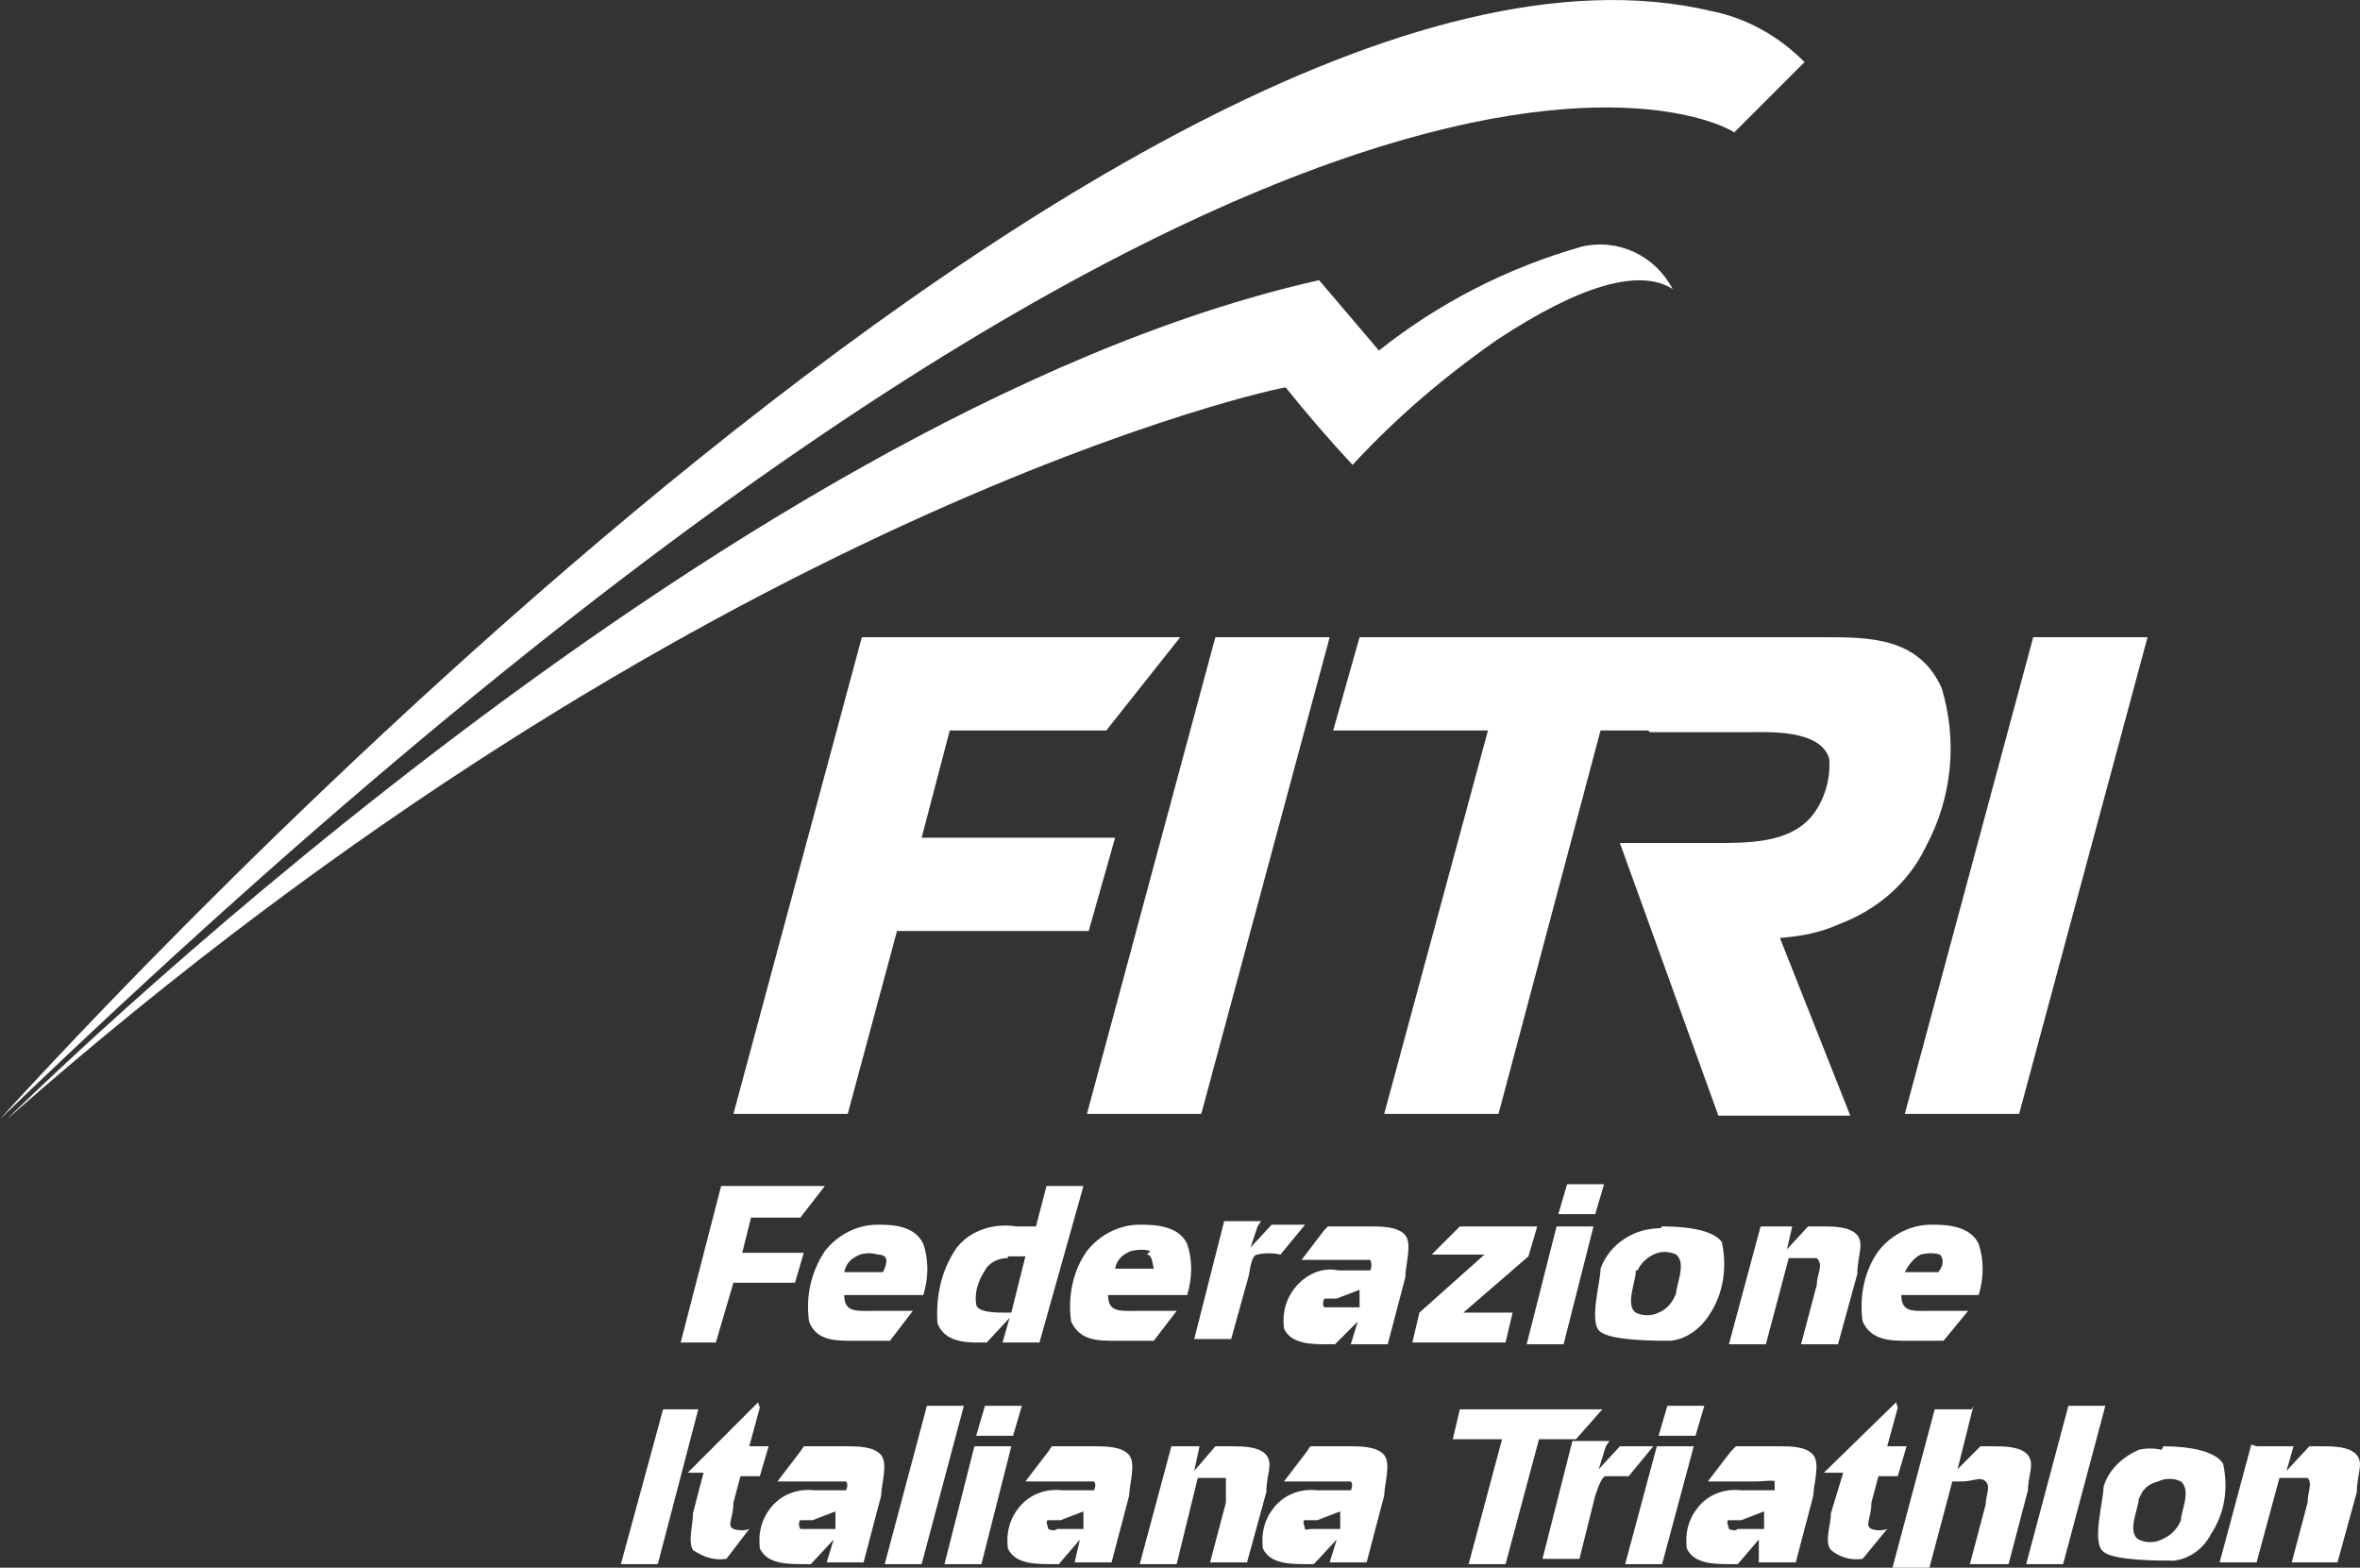
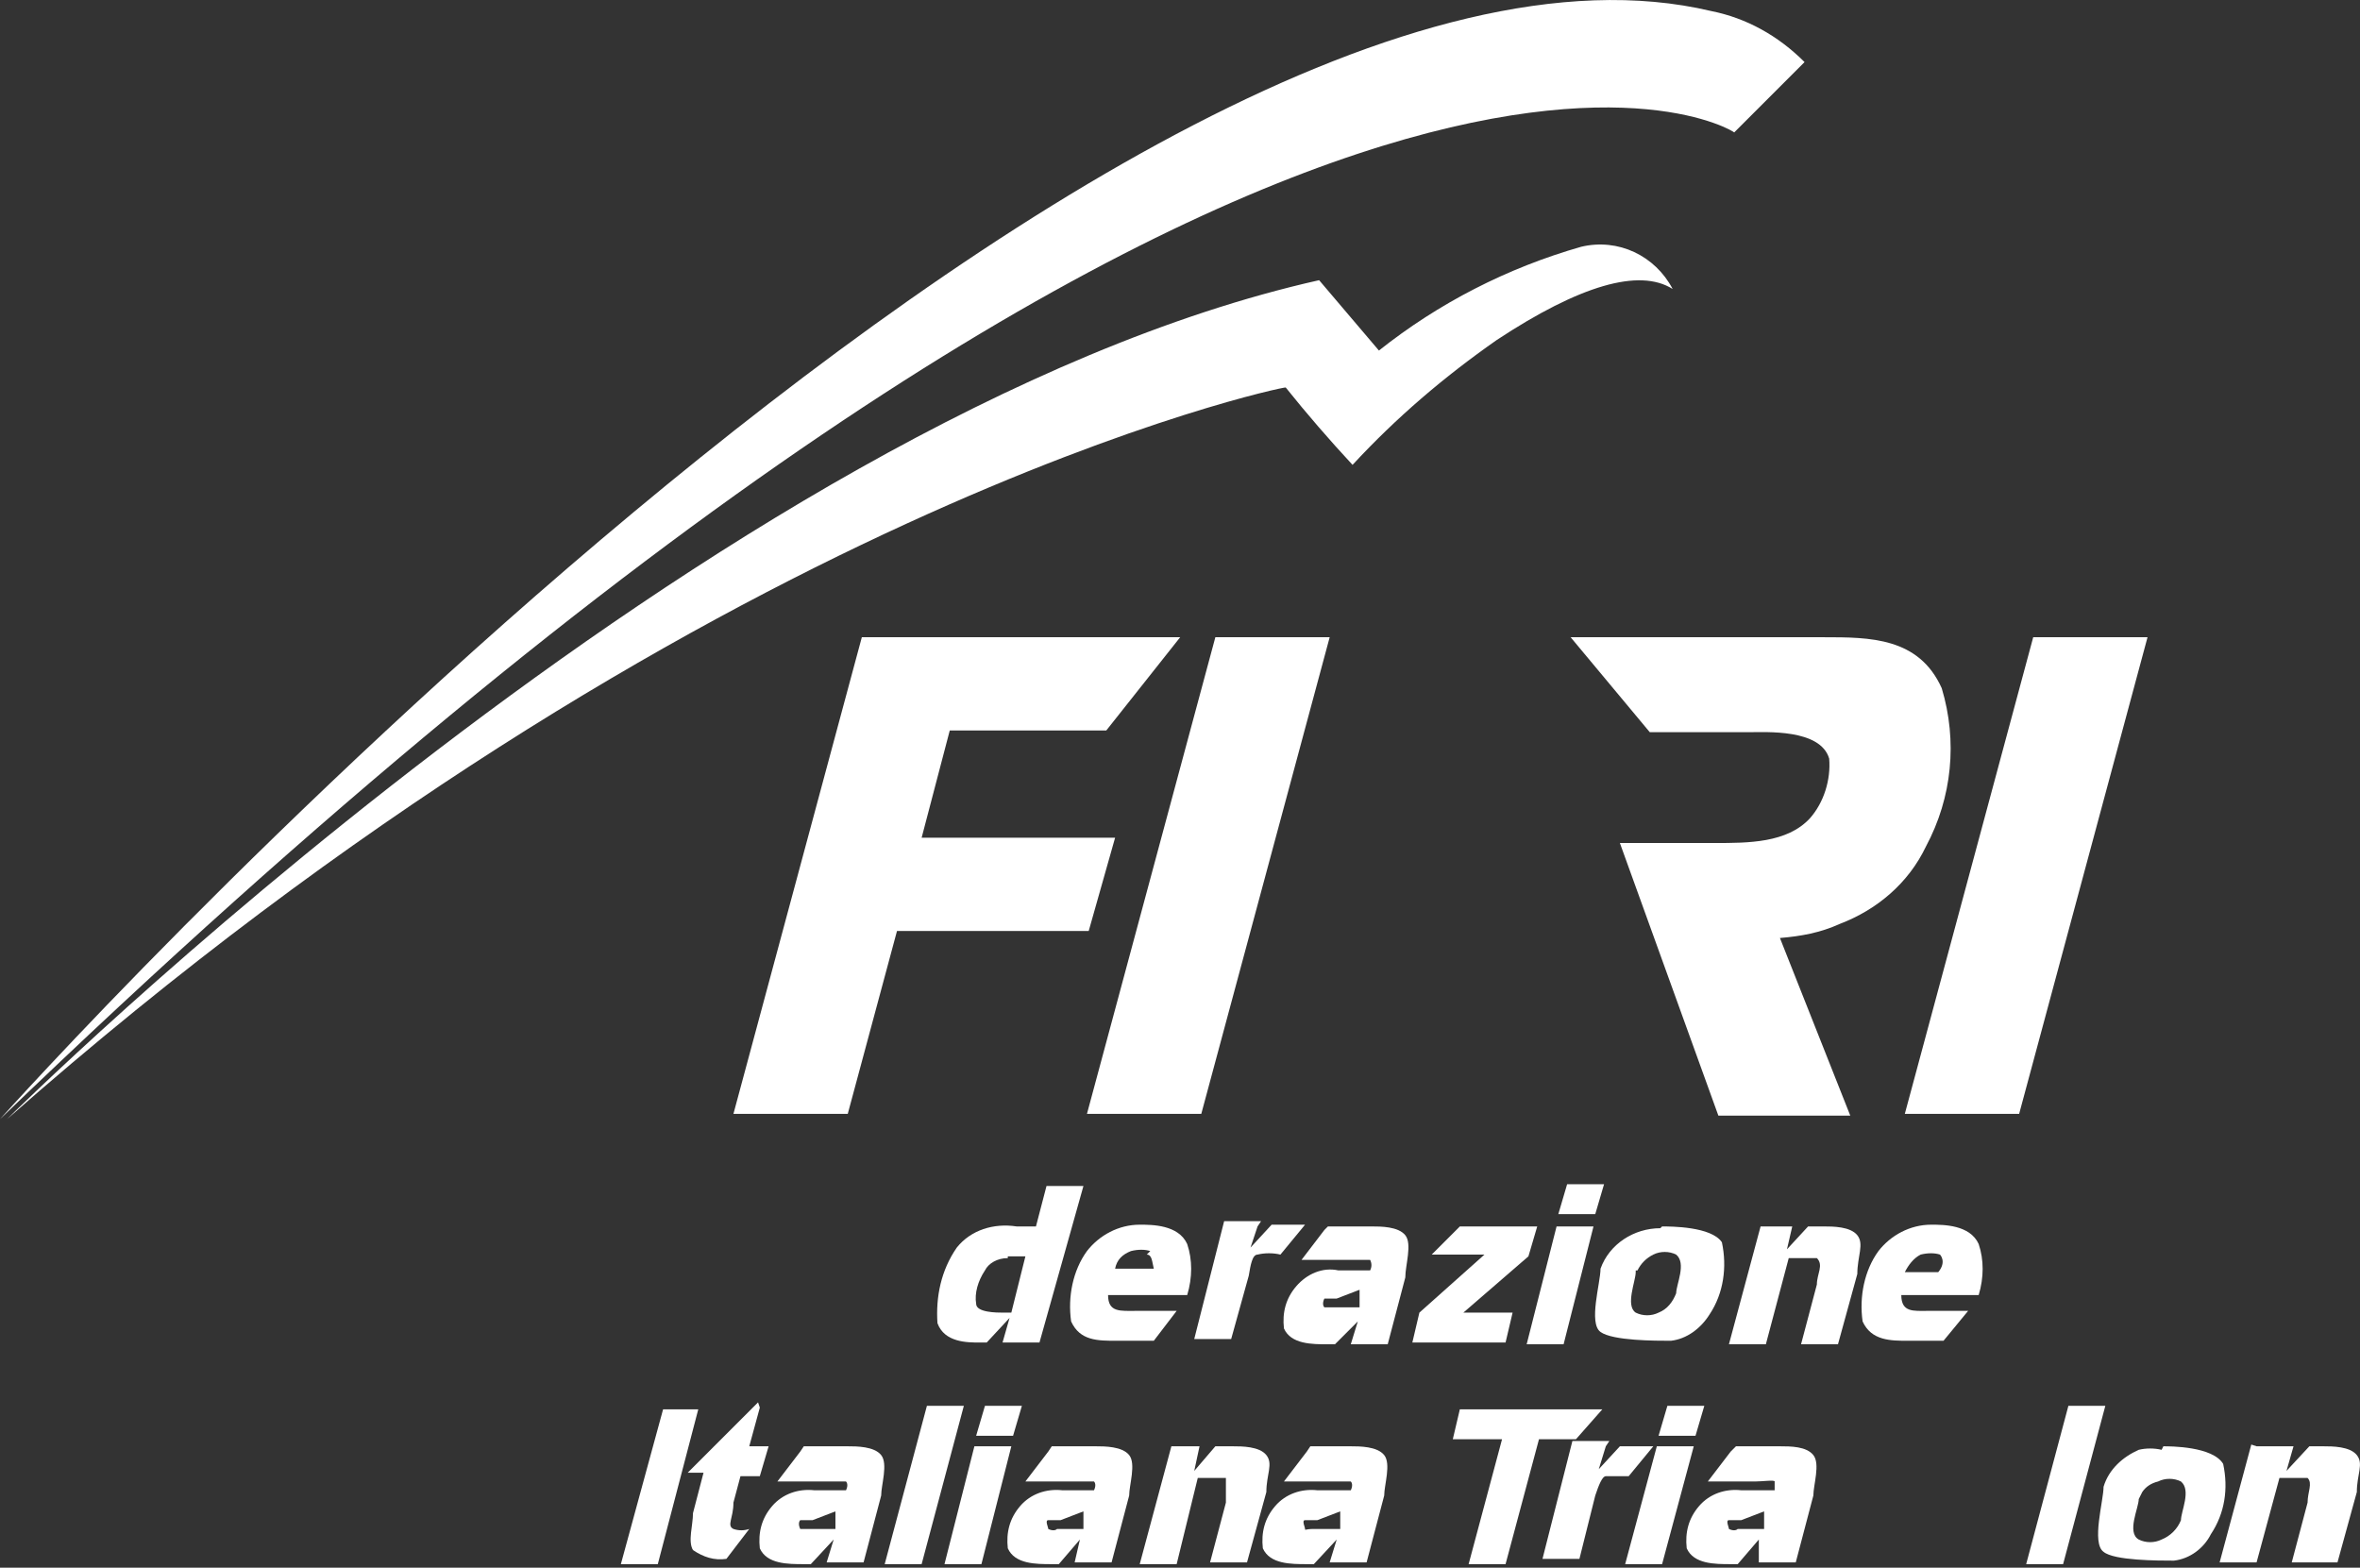
<svg xmlns="http://www.w3.org/2000/svg" id="Livello_2" data-name="Livello 2" viewBox="0 0 134.18 89.13">
  <rect x="0" y="0" width="134.18" height="89.13" fill="#333333" stroke="none" />
  <defs>
    <style>
      .cls-1 {
        fill: #fff;
      }
    </style>
  </defs>
  <g id="Livello_2-2" data-name="Livello 2">
    <g id="Livello_1-2" data-name="Livello 1-2">
      <path class="cls-1" d="M0,63.63S63.6-7.37,97.3,.63c2,.4,3.8,1.4,5.3,2.9l-4,4C98.6,7.43,74.2-7.77,0,63.63" />
      <path class="cls-1" d="M95.1,16.43c-1-1.9-3.1-2.9-5.2-2.4-4.2,1.2-8.1,3.2-11.5,5.9l-3.4-4C40.7,23.63,.4,63.63,.4,63.63,39.8,28.93,73.1,21.93,73.1,22.03c1.2,1.5,2.5,3,3.8,4.4,2.5-2.7,5.2-5,8.2-7.1,4.7-3.1,8.1-4.1,10-2.9" />
-       <polyline class="cls-1" points="41 67.43 46.9 67.43 45.5 69.23 42.7 69.23 42.2 71.23 45.7 71.23 45.2 72.93 41.7 72.93 40.7 76.33 38.7 76.33 41 67.43" />
-       <path class="cls-1" d="M52.2,73.63h-4.2c0,1,.7,.9,1.6,.9h2.3l-1.3,1.7h-2.1c-1,0-2.1,0-2.5-1.1-.2-1.4,.1-2.8,.9-4,.7-.9,1.8-1.5,3-1.5,.7,0,2.1,0,2.6,1.1,.3,.9,.3,1.9,0,2.9m-2.6-2.3c-.3-.1-.7-.1-1,0-.5,.2-.8,.5-.9,1h2.2c.3-.6,.3-1-.3-1Z" />
      <path class="cls-1" d="M59.1,76.33h-2.1l.4-1.4-1.3,1.4h-.4c-.7,0-2,0-2.4-1.1-.1-1.5,.2-3,1.1-4.3,.8-1,2.1-1.4,3.4-1.2h1.1l.6-2.3h2.1l-2.5,8.9m-1.8-4.8c-.6,0-1.1,.3-1.3,.7-.4,.6-.6,1.3-.5,1.9,0,.5,1.2,.5,1.5,.5h.5l.8-3.2h-1v.1Z" />
      <path class="cls-1" d="M67.2,73.63h-4.2c0,1,.7,.9,1.6,.9h2.3l-1.3,1.7h-2.1c-1.1,0-2.1,0-2.6-1.1-.2-1.4,.1-2.9,.9-4,.7-.9,1.8-1.5,3-1.5,.7,0,2.2,0,2.7,1.1,.3,.9,.3,1.9,0,2.9m-2.1-2.5c-.3-.1-.7-.1-1.1,0-.5,.2-.8,.5-.9,1h2.2c-.1-.4-.1-.8-.4-.8,0,0,.2-.2,.2-.2Z" />
      <path class="cls-1" d="M71.5,69.73l-.4,1.2,1.2-1.3h1.9l-1.4,1.7h0c-.4-.1-.9-.1-1.3,0-.3,0-.4,.6-.5,1.2l-1,3.6h-2.1l1.7-6.7h2.1" />
      <path class="cls-1" d="M75.5,69.73h2.5c.5,0,1.5,0,1.9,.5s0,1.7,0,2.4l-1,3.8h-2.1l.4-1.3-1.3,1.3h-.4c-.9,0-2.1,0-2.5-.9-.1-.9,.1-1.7,.7-2.4,.6-.7,1.5-1.1,2.4-.9h1.8c.1-.2,.1-.4,0-.6h-3.9l1.3-1.7m.7,3.9h-.7c-.1,.2-.1,.4,0,.5h2v-1l-1.3,.5Z" />
      <polyline class="cls-1" points="83 69.73 87.4 69.73 86.9 71.43 83.2 74.63 86 74.63 85.6 76.33 80.3 76.33 80.7 74.63 84.4 71.33 81.4 71.33 83 69.73" />
      <path class="cls-1" d="M89.1,67.33h2.1l-.5,1.7h-2.1l.5-1.7m-.6,2.4h2.1l-1.7,6.7h-2.1l1.7-6.7Z" />
      <path class="cls-1" d="M94.5,69.73c.5,0,2.8,0,3.4,.9,.3,1.4,.1,2.9-.7,4.1-.5,.8-1.3,1.4-2.2,1.5-.9,0-3.3,0-4-.5s0-2.8,0-3.6c.5-1.4,1.9-2.3,3.4-2.3m-1.4,2.5c0,.5-.6,1.9,0,2.3,.4,.2,.9,.2,1.3,0,.5-.2,.8-.6,1-1.1,0-.5,.6-1.7,0-2.2-.4-.2-.9-.2-1.3,0s-.7,.5-.9,.9h-.1s0,.1,0,.1Z" />
      <path class="cls-1" d="M99.8,69.73h2.1l-.3,1.3,1.2-1.3h.9c.5,0,1.5,0,1.9,.5s0,1.2,0,2.2l-1.1,4h-2.1l.9-3.4c0-.6,.4-1.1,0-1.5h-1.6l-1.3,4.9h-2.1l1.8-6.7" />
      <path class="cls-1" d="M112.3,73.63h-4.2c0,1,.7,.9,1.5,.9h2.3l-1.4,1.7h-2c-1,0-2.1,0-2.6-1.1-.2-1.4,.1-2.9,.9-4,.7-.9,1.8-1.5,3-1.5,.7,0,2.2,0,2.7,1.1,.3,.9,.3,1.9,0,2.9m-2.2-2.3c-.3-.1-.7-.1-1.1,0-.4,.2-.7,.6-.9,1h1.9c.5-.6,.1-1,.1-1Z" />
      <polyline class="cls-1" points="39.7 80.13 37.4 88.93 35.3 88.93 37.7 80.13 39.7 80.13" />
      <path class="cls-1" d="M43.2,80.03l-.6,2.2h1.1l-.5,1.7h-1.1l-.4,1.5c0,.9-.4,1.3,0,1.5,.3,.1,.6,.1,.9,0l-1.3,1.7c-.7,.1-1.3-.1-1.9-.5-.3-.5,0-1.4,0-2.1l.6-2.3h-.9l4-4" />
      <path class="cls-1" d="M45.7,82.23h2.5c.5,0,1.5,0,1.9,.5s0,1.7,0,2.3l-1,3.8h-2.1l.4-1.3-1.3,1.4h-.4c-.9,0-2.1,0-2.5-.9-.1-.9,.1-1.7,.7-2.4,.6-.7,1.5-1,2.4-.9h1.8c.1-.2,.1-.4,0-.5h-3.9l1.3-1.7m.7,3.9h-.7c-.1,.1-.1,.3,0,.5h2v-1l-1.3,.5Z" />
      <polyline class="cls-1" points="54.8 79.93 52.4 88.93 50.3 88.93 52.7 79.93 54.8 79.93" />
      <path class="cls-1" d="M56,79.93h2.1l-.5,1.7h-2.1l.5-1.7m-.6,2.3h2.1l-1.7,6.7h-2.1l1.7-6.7Z" />
      <path class="cls-1" d="M59.8,82.23h2.5c.5,0,1.5,0,1.9,.5,.4,.5,0,1.7,0,2.3l-1,3.8h-2.1l.3-1.3-1.2,1.4h-.4c-.9,0-2.1,0-2.5-.9-.1-.9,.1-1.7,.7-2.4,.6-.7,1.5-1,2.4-.9h1.8c.1-.2,.1-.4,0-.5h-3.9l1.3-1.7m.7,3.9h-.7c-.2,0,0,.4,0,.5,.2,.1,.4,.1,.5,0h1.5v-1l-1.3,.5Z" />
      <path class="cls-1" d="M66.1,82.23h2.1l-.3,1.4,1.2-1.4h1c.5,0,1.5,0,1.9,.5s0,1.1,0,2.1l-1.1,4h-2.1l.9-3.4v-1.4h-1.6l-1.2,4.9h-2.1l1.8-6.7" />
      <path class="cls-1" d="M74.5,82.23h2.3c.5,0,1.5,0,1.9,.5s0,1.7,0,2.3l-1,3.8h-2.1l.4-1.3-1.3,1.4h-.4c-.9,0-2.1,0-2.5-.9-.1-.9,.1-1.7,.7-2.4,.6-.7,1.5-1,2.4-.9h1.9c.1-.2,.1-.4,0-.5h-3.8l1.3-1.7m.6,3.9h-.7c-.2,0,0,.4,0,.5s0,0,.5,0h1.5v-1l-1.3,.5Z" />
      <polyline class="cls-1" points="83 80.13 91.1 80.13 89.6 81.83 87.5 81.83 85.6 88.93 83.5 88.93 85.4 81.83 82.6 81.83 83 80.13" />
      <path class="cls-1" d="M91.3,82.23l-.4,1.3,1.2-1.3h1.9l-1.4,1.7h-1.3c-.2,0-.4,.5-.6,1.1l-.9,3.6h-2.1l1.7-6.7h2.1" />
      <path class="cls-1" d="M95,79.93h1.9l-.5,1.7h-2.1l.5-1.7m-.6,2.3h2.1l-1.8,6.7h-2.1l1.8-6.7Z" />
      <path class="cls-1" d="M98.7,82.23h2.5c.6,0,1.5,0,1.9,.5s0,1.7,0,2.3l-1,3.8h-2.1v-1.3l-1.2,1.4h-.4c-.9,0-2.1,0-2.5-.9-.1-.9,.1-1.7,.7-2.4,.6-.7,1.5-1,2.4-.9h1.9v-.5c0-.1-.7,0-1.1,0h-2.7l1.3-1.7m.6,3.9h-.7c-.2,0,0,.4,0,.5,.2,.1,.4,.1,.5,0h1.5v-1l-1.3,.5Z" />
-       <path class="cls-1" d="M107.9,80.03l-.6,2.2h1.1l-.5,1.7h-1.1l-.4,1.5c0,.9-.4,1.3,0,1.5,.3,.1,.6,.1,.9,0l-1.4,1.7c-.7,.1-1.3-.1-1.8-.5-.4-.5,0-1.4,0-2.1l.7-2.3h-1.1l4.1-4" />
-       <path class="cls-1" d="M112.2,79.93l-.9,3.6,1.3-1.3h.8c.5,0,1.5,0,1.9,.5s0,1.2,0,2l-1.1,4.2h-2.2l.9-3.4c0-.5,.3-1,0-1.3s-.7,0-1.4,0h-.5l-1.3,4.9h-2.1l2.4-9h2.1" />
      <polyline class="cls-1" points="119.7 79.93 117.3 88.93 115.2 88.93 117.6 79.93 119.7 79.93" />
      <path class="cls-1" d="M123,82.23c.4,0,2.8,0,3.4,1,.3,1.4,.1,2.8-.7,4-.4,.8-1.2,1.4-2.1,1.5-.9,0-3.4,0-4-.5-.7-.5,0-2.9,0-3.7,.3-1,1.1-1.7,2-2.1,.4-.1,.9-.1,1.3,0m-1.3,2.8c0,.5-.7,1.9,0,2.3,.4,.2,.9,.2,1.3,0,.5-.2,.9-.6,1.1-1.1,0-.5,.6-1.7,0-2.2-.4-.2-.9-.2-1.3,0-.4,.1-.7,.3-.9,.6,0,0-.2,.4-.2,.4Z" />
      <path class="cls-1" d="M128.3,82.23h2.1l-.4,1.4,1.3-1.4h.8c.5,0,1.5,0,1.9,.5s0,1.1,0,2.1l-1.1,4h-2.6l.9-3.4c0-.6,.3-1.1,0-1.4h-1.6l-1.3,4.8h-2.1l1.8-6.7" />
      <polyline class="cls-1" points="49 36.23 67.1 36.23 62.9 41.53 54 41.53 52.4 47.63 63.4 47.63 61.9 52.93 51 52.93 48.2 63.33 41.7 63.33 49 36.23" />
      <polyline class="cls-1" points="75.6 36.23 68.3 63.33 61.8 63.33 69.1 36.23 75.6 36.23" />
-       <polyline class="cls-1" points="77.3 36.23 102.2 36.23 97.6 41.53 91 41.53 85.2 63.33 78.7 63.33 84.6 41.53 75.8 41.53 77.3 36.23" />
      <polyline class="cls-1" points="122.1 36.23 114.8 63.33 108.3 63.33 115.6 36.23 122.1 36.23" />
      <path class="cls-1" d="M89.3,36.23h14.4c2.6,0,5.4,0,6.7,2.9,.9,3,.6,6.2-.9,9-1,2.1-2.8,3.6-4.9,4.4-1.1,.5-2.2,.7-3.4,.8l4,10.1h-7.5l-5.6-15.5h5.4c1.9,0,4.1,0,5.4-1.4,.8-.9,1.2-2.2,1.1-3.4-.5-1.7-3.6-1.5-4.6-1.5h-5.6" />
    </g>
  </g>
</svg>